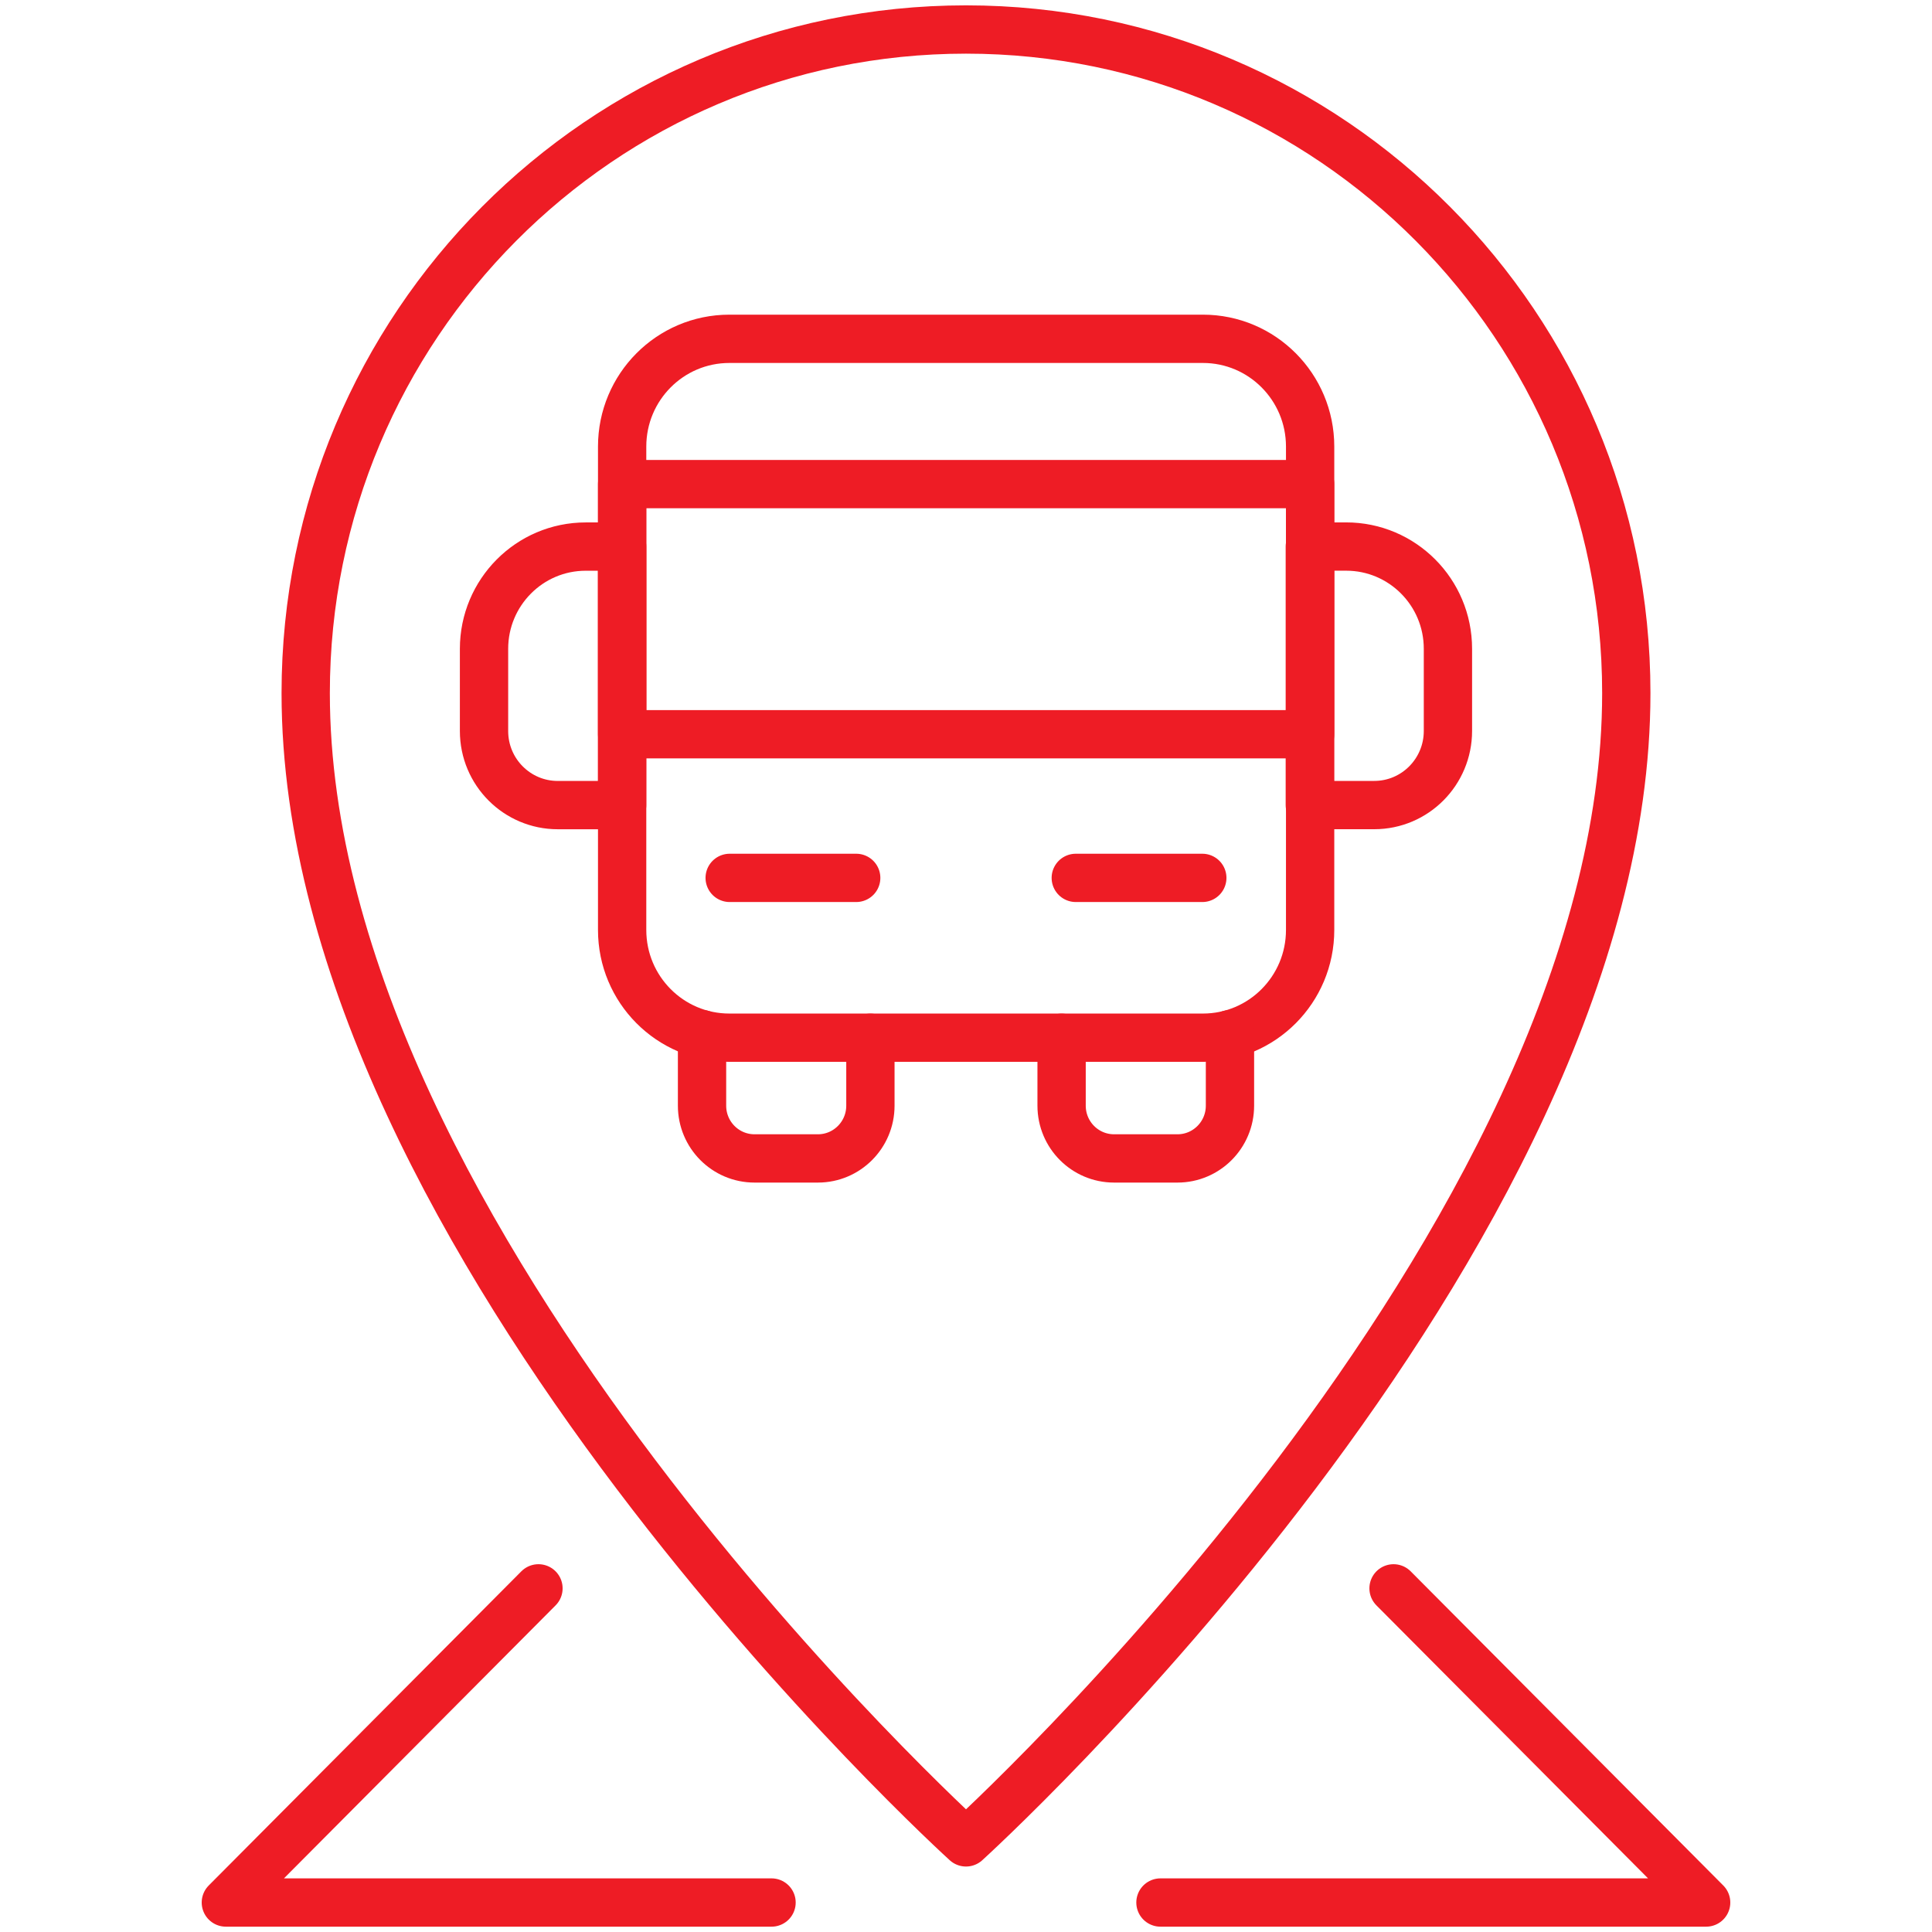
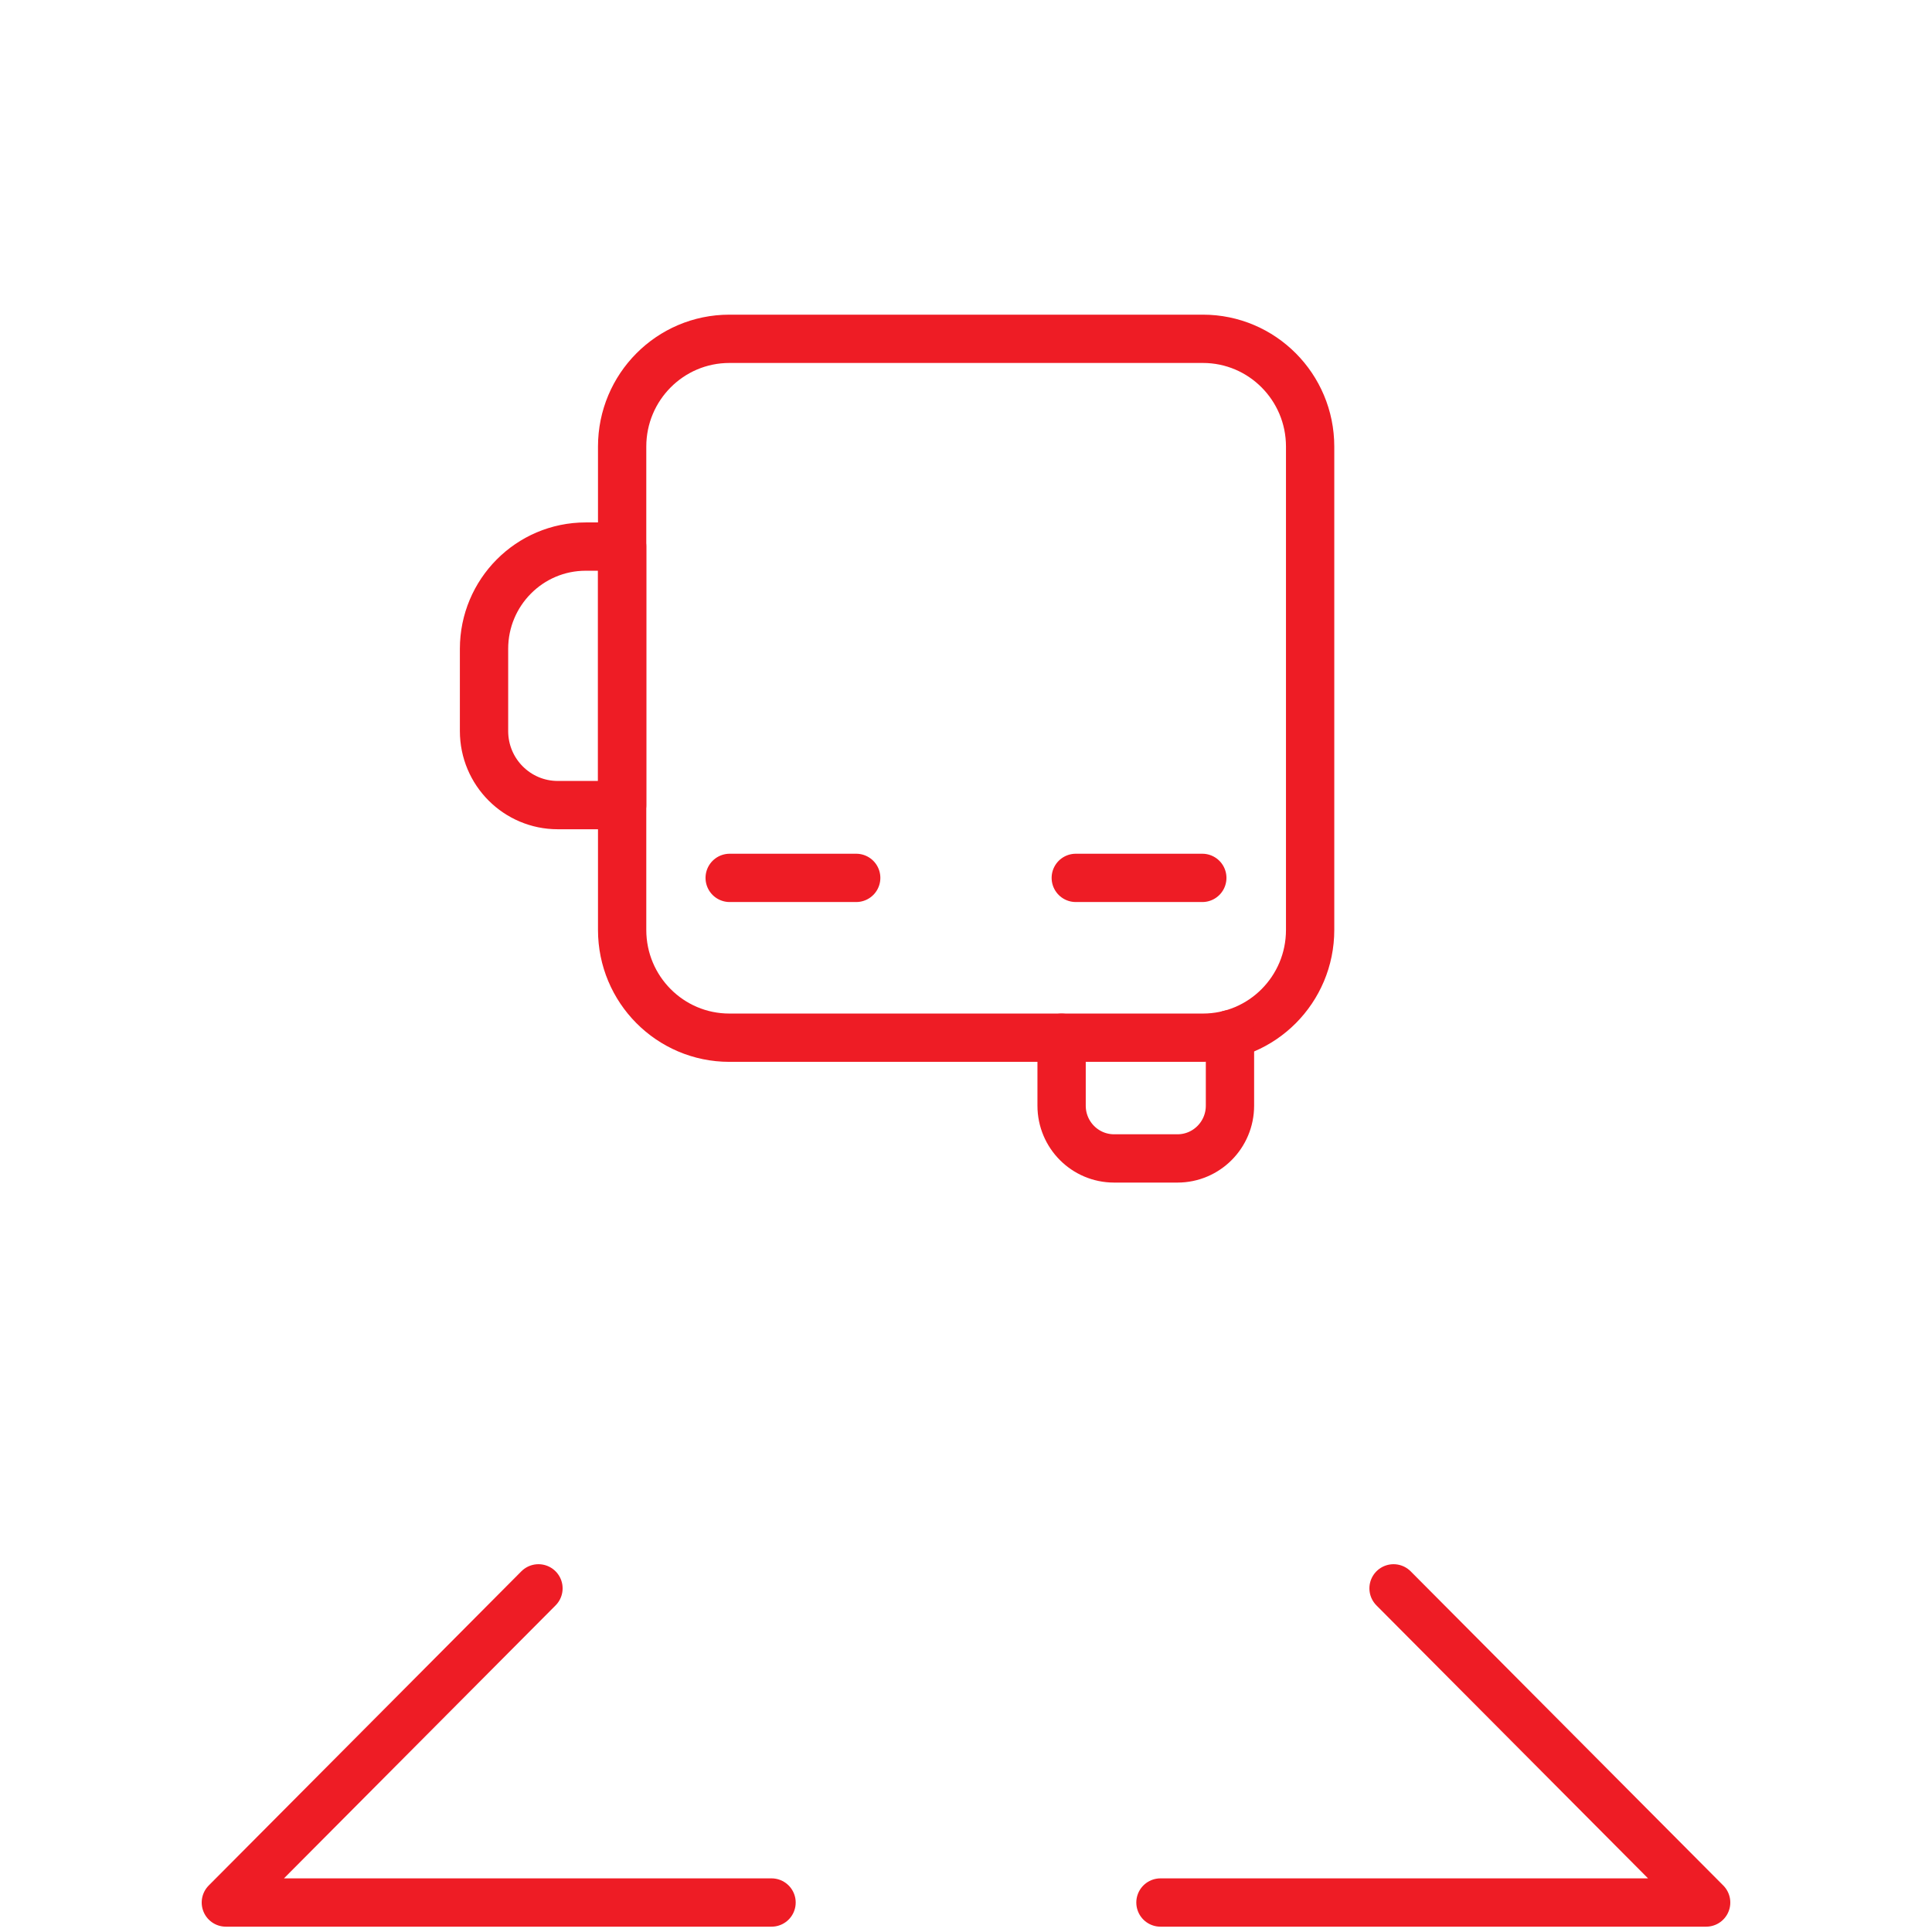
<svg xmlns="http://www.w3.org/2000/svg" width="100" height="100" viewBox="0 0 100 100" fill="none" version="1.1" id="svg24">
  <defs id="defs28" />
  <g id="g228" transform="translate(204.768,16.838)">
    <g id="g213" transform="translate(-194.57,-17.311)">
-       <path d="m 39.802,95.834 c 0,0 34.177,-30.965 34.177,-59.486 C 73.98,17.374 58.682,2 39.802,2 20.922,2 5.625,17.374 5.625,36.348 c 0,28.504 34.177,59.486 34.177,59.486 z" stroke="#ee1c25" stroke-width="2.5" stroke-linecap="round" stroke-linejoin="round" id="path2" />
      <path d="M 52.065,18.01 H 27.553 c -3.065,0 -5.549,2.497 -5.549,5.577 v 25.02 c 0,3.08 2.484,5.577 5.549,5.577 h 24.512 c 3.065,0 5.549,-2.497 5.549,-5.577 V 23.587 c 0,-3.08 -2.484,-5.577 -5.549,-5.577 z" stroke="#ee1c25" stroke-width="2.5" stroke-linecap="round" stroke-linejoin="round" id="path4" />
-       <path d="M 57.614,25.531 H 22.004 v 12.946 h 35.611 z" stroke="#ee1c25" stroke-width="2.5" stroke-linecap="round" stroke-linejoin="round" id="path6" />
      <path d="m 27.57,45.912 h 6.549" stroke="#ee1c25" stroke-width="2.5" stroke-linecap="round" stroke-linejoin="round" id="path8" />
      <path d="m 45.484,45.912 h 6.549" stroke="#ee1c25" stroke-width="2.5" stroke-linecap="round" stroke-linejoin="round" id="path10" />
-       <path d="m 57.598,28.762 h 1.883 c 2.9,0 5.266,2.361 5.266,5.292 v 4.254 c 0,2.11 -1.7,3.835 -3.816,3.835 H 57.598 V 28.779 Z" stroke="#ee1c25" stroke-width="2.5" stroke-linecap="round" stroke-linejoin="round" id="path12" />
      <path d="m 22.004,42.145 h -3.333 c -2.1,0 -3.816,-1.708 -3.816,-3.835 v -4.254 c 0,-2.914 2.35,-5.292 5.266,-5.292 h 1.883 v 13.364 z" stroke="#ee1c25" stroke-width="2.5" stroke-linecap="round" stroke-linejoin="round" id="path14" />
-       <path d="m 34.854,54.186 v 3.517 c 0,1.507 -1.216,2.73 -2.716,2.73 h -3.283 c -1.5,0 -2.716,-1.222 -2.716,-2.73 v -3.701" stroke="#ee1c25" stroke-width="2.5" stroke-linecap="round" stroke-linejoin="round" id="path16" />
      <path d="m 53.465,54.002 v 3.701 c 0,1.507 -1.216,2.73 -2.716,2.73 h -3.283 c -1.5,0 -2.716,-1.222 -2.716,-2.73 v -3.517" stroke="#ee1c25" stroke-width="2.5" stroke-linecap="round" stroke-linejoin="round" id="path18" />
      <path d="M 17.673,82.686 1.492,98.947 H 29.737" stroke="#ee1c25" stroke-width="2.5" stroke-linecap="round" stroke-linejoin="round" id="path20" />
      <path d="M 61.932,82.686 78.112,98.947 H 49.867" stroke="#ee1c25" stroke-width="2.5" stroke-linecap="round" stroke-linejoin="round" id="path22" />
    </g>
    <rect style="fill:none" id="rect186" width="100" height="100" x="-204.768" y="-16.838" />
  </g>
</svg>